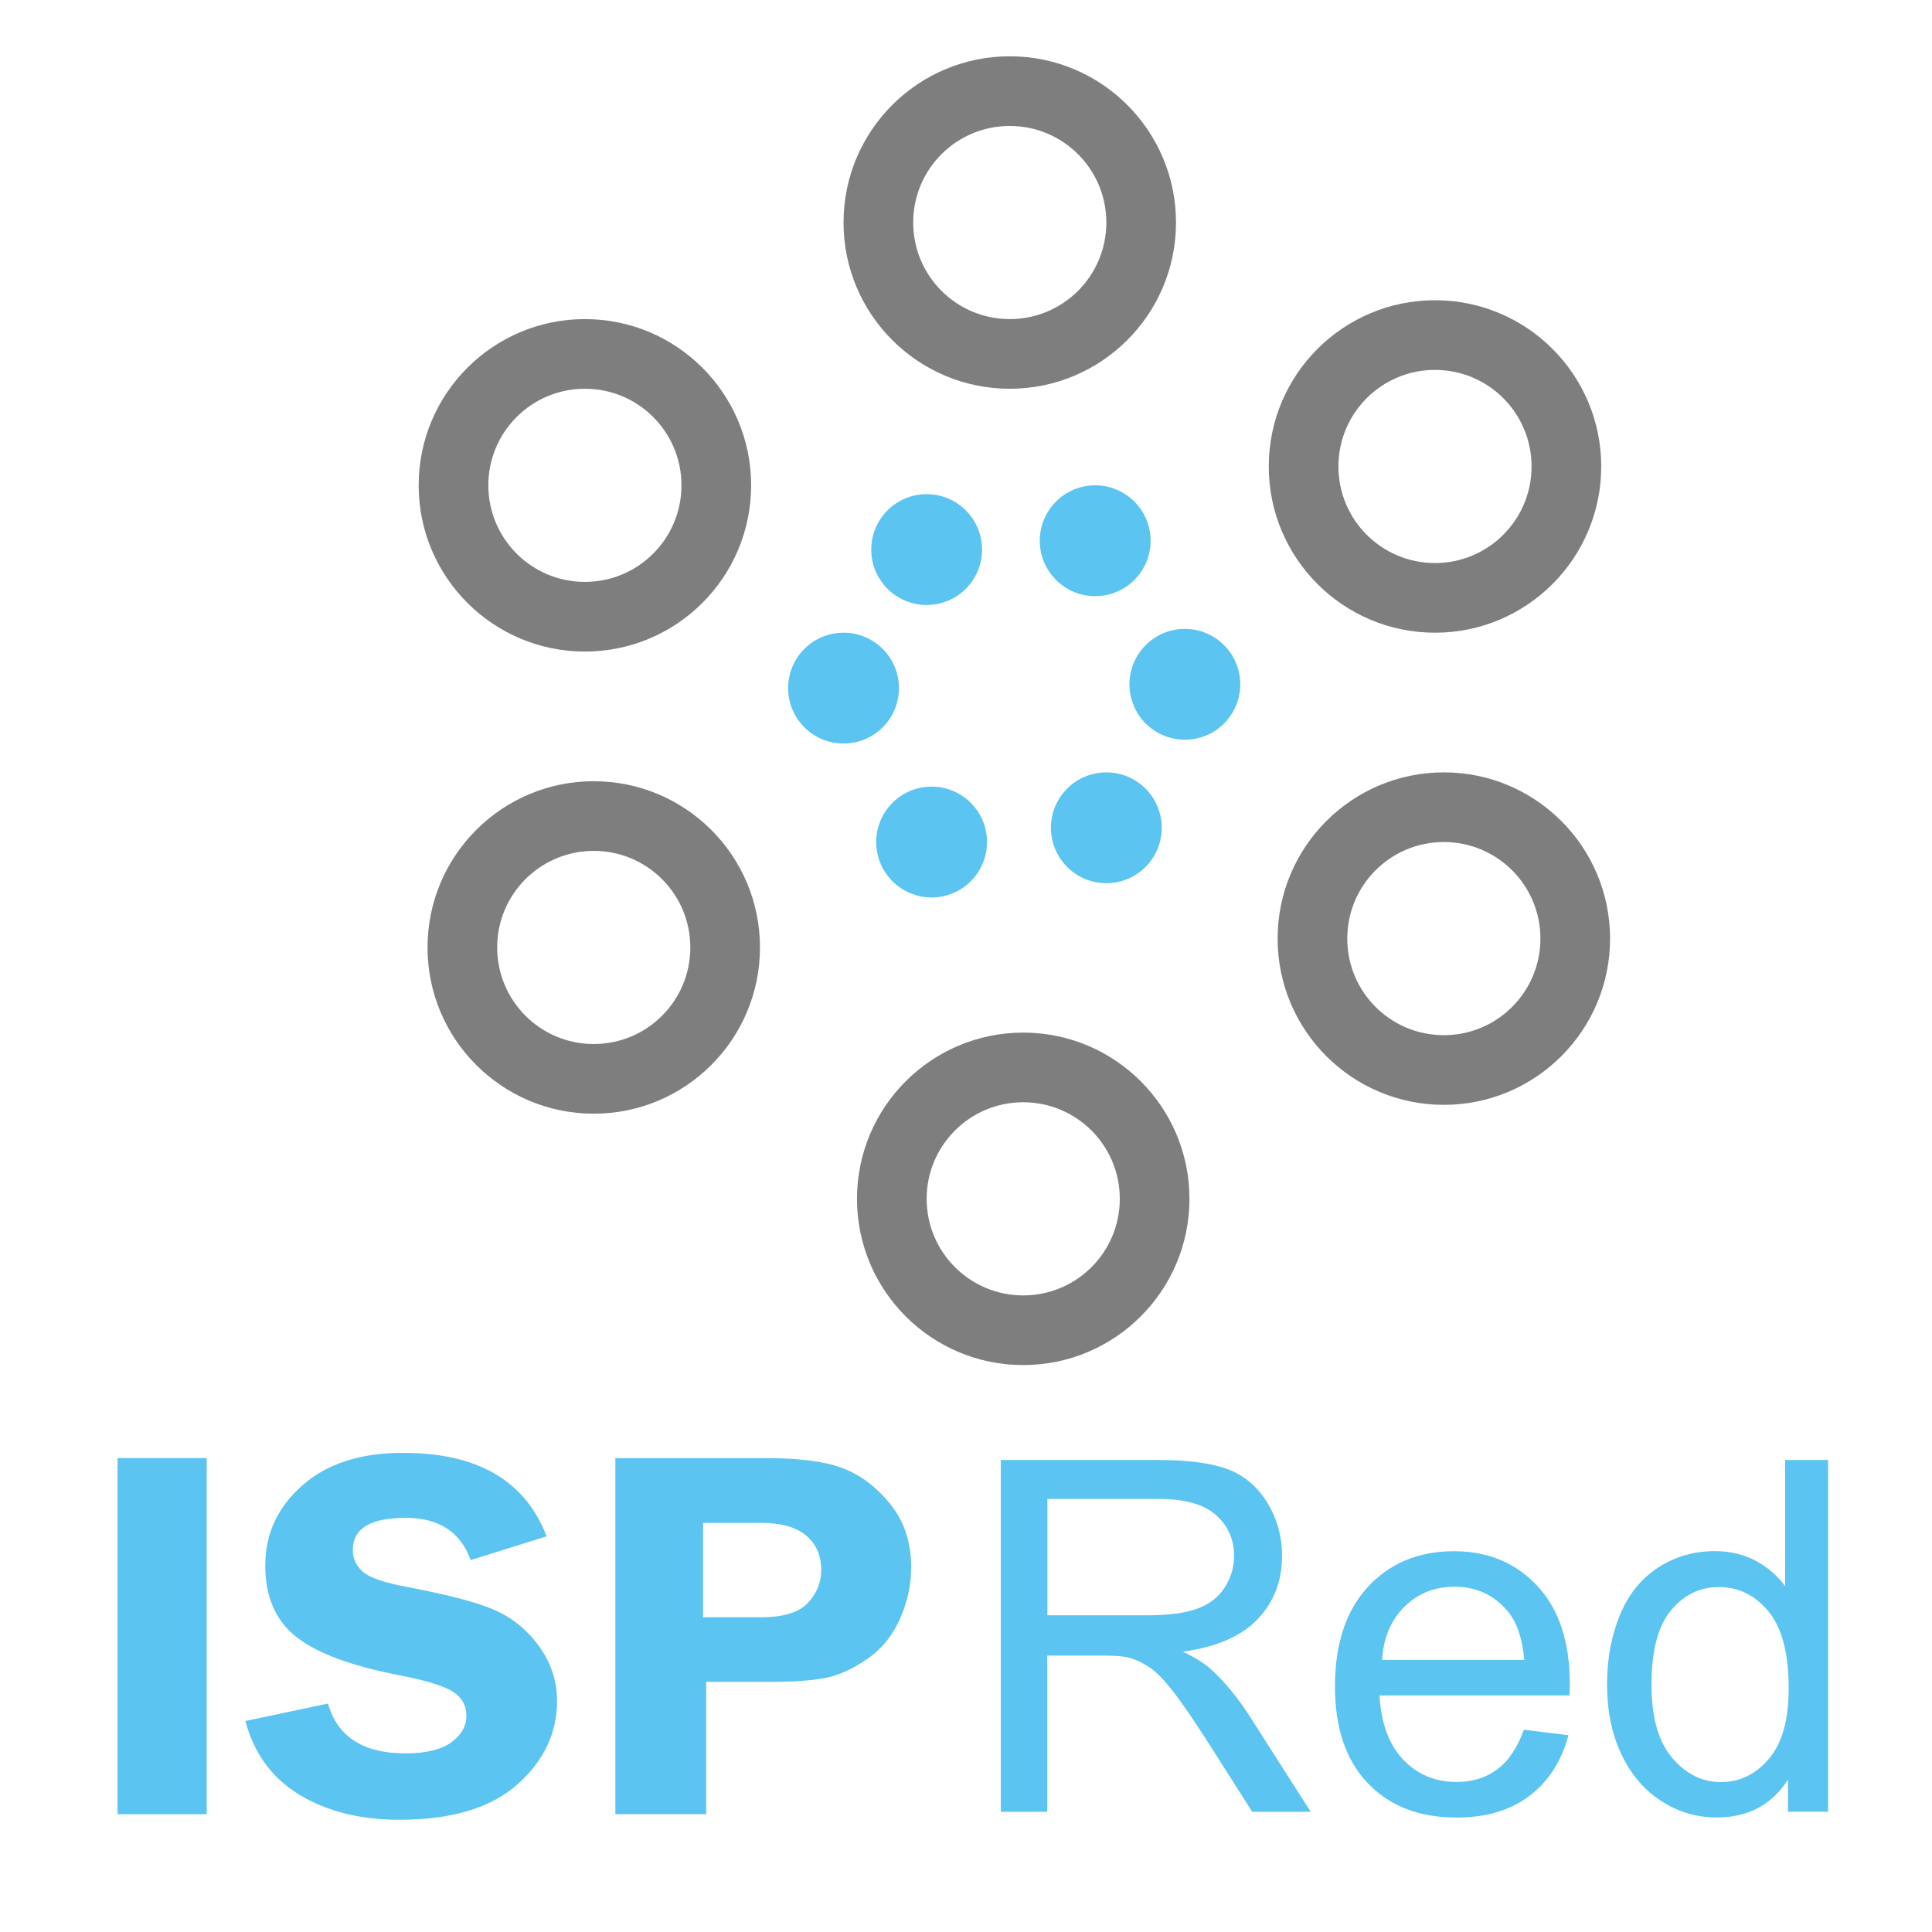
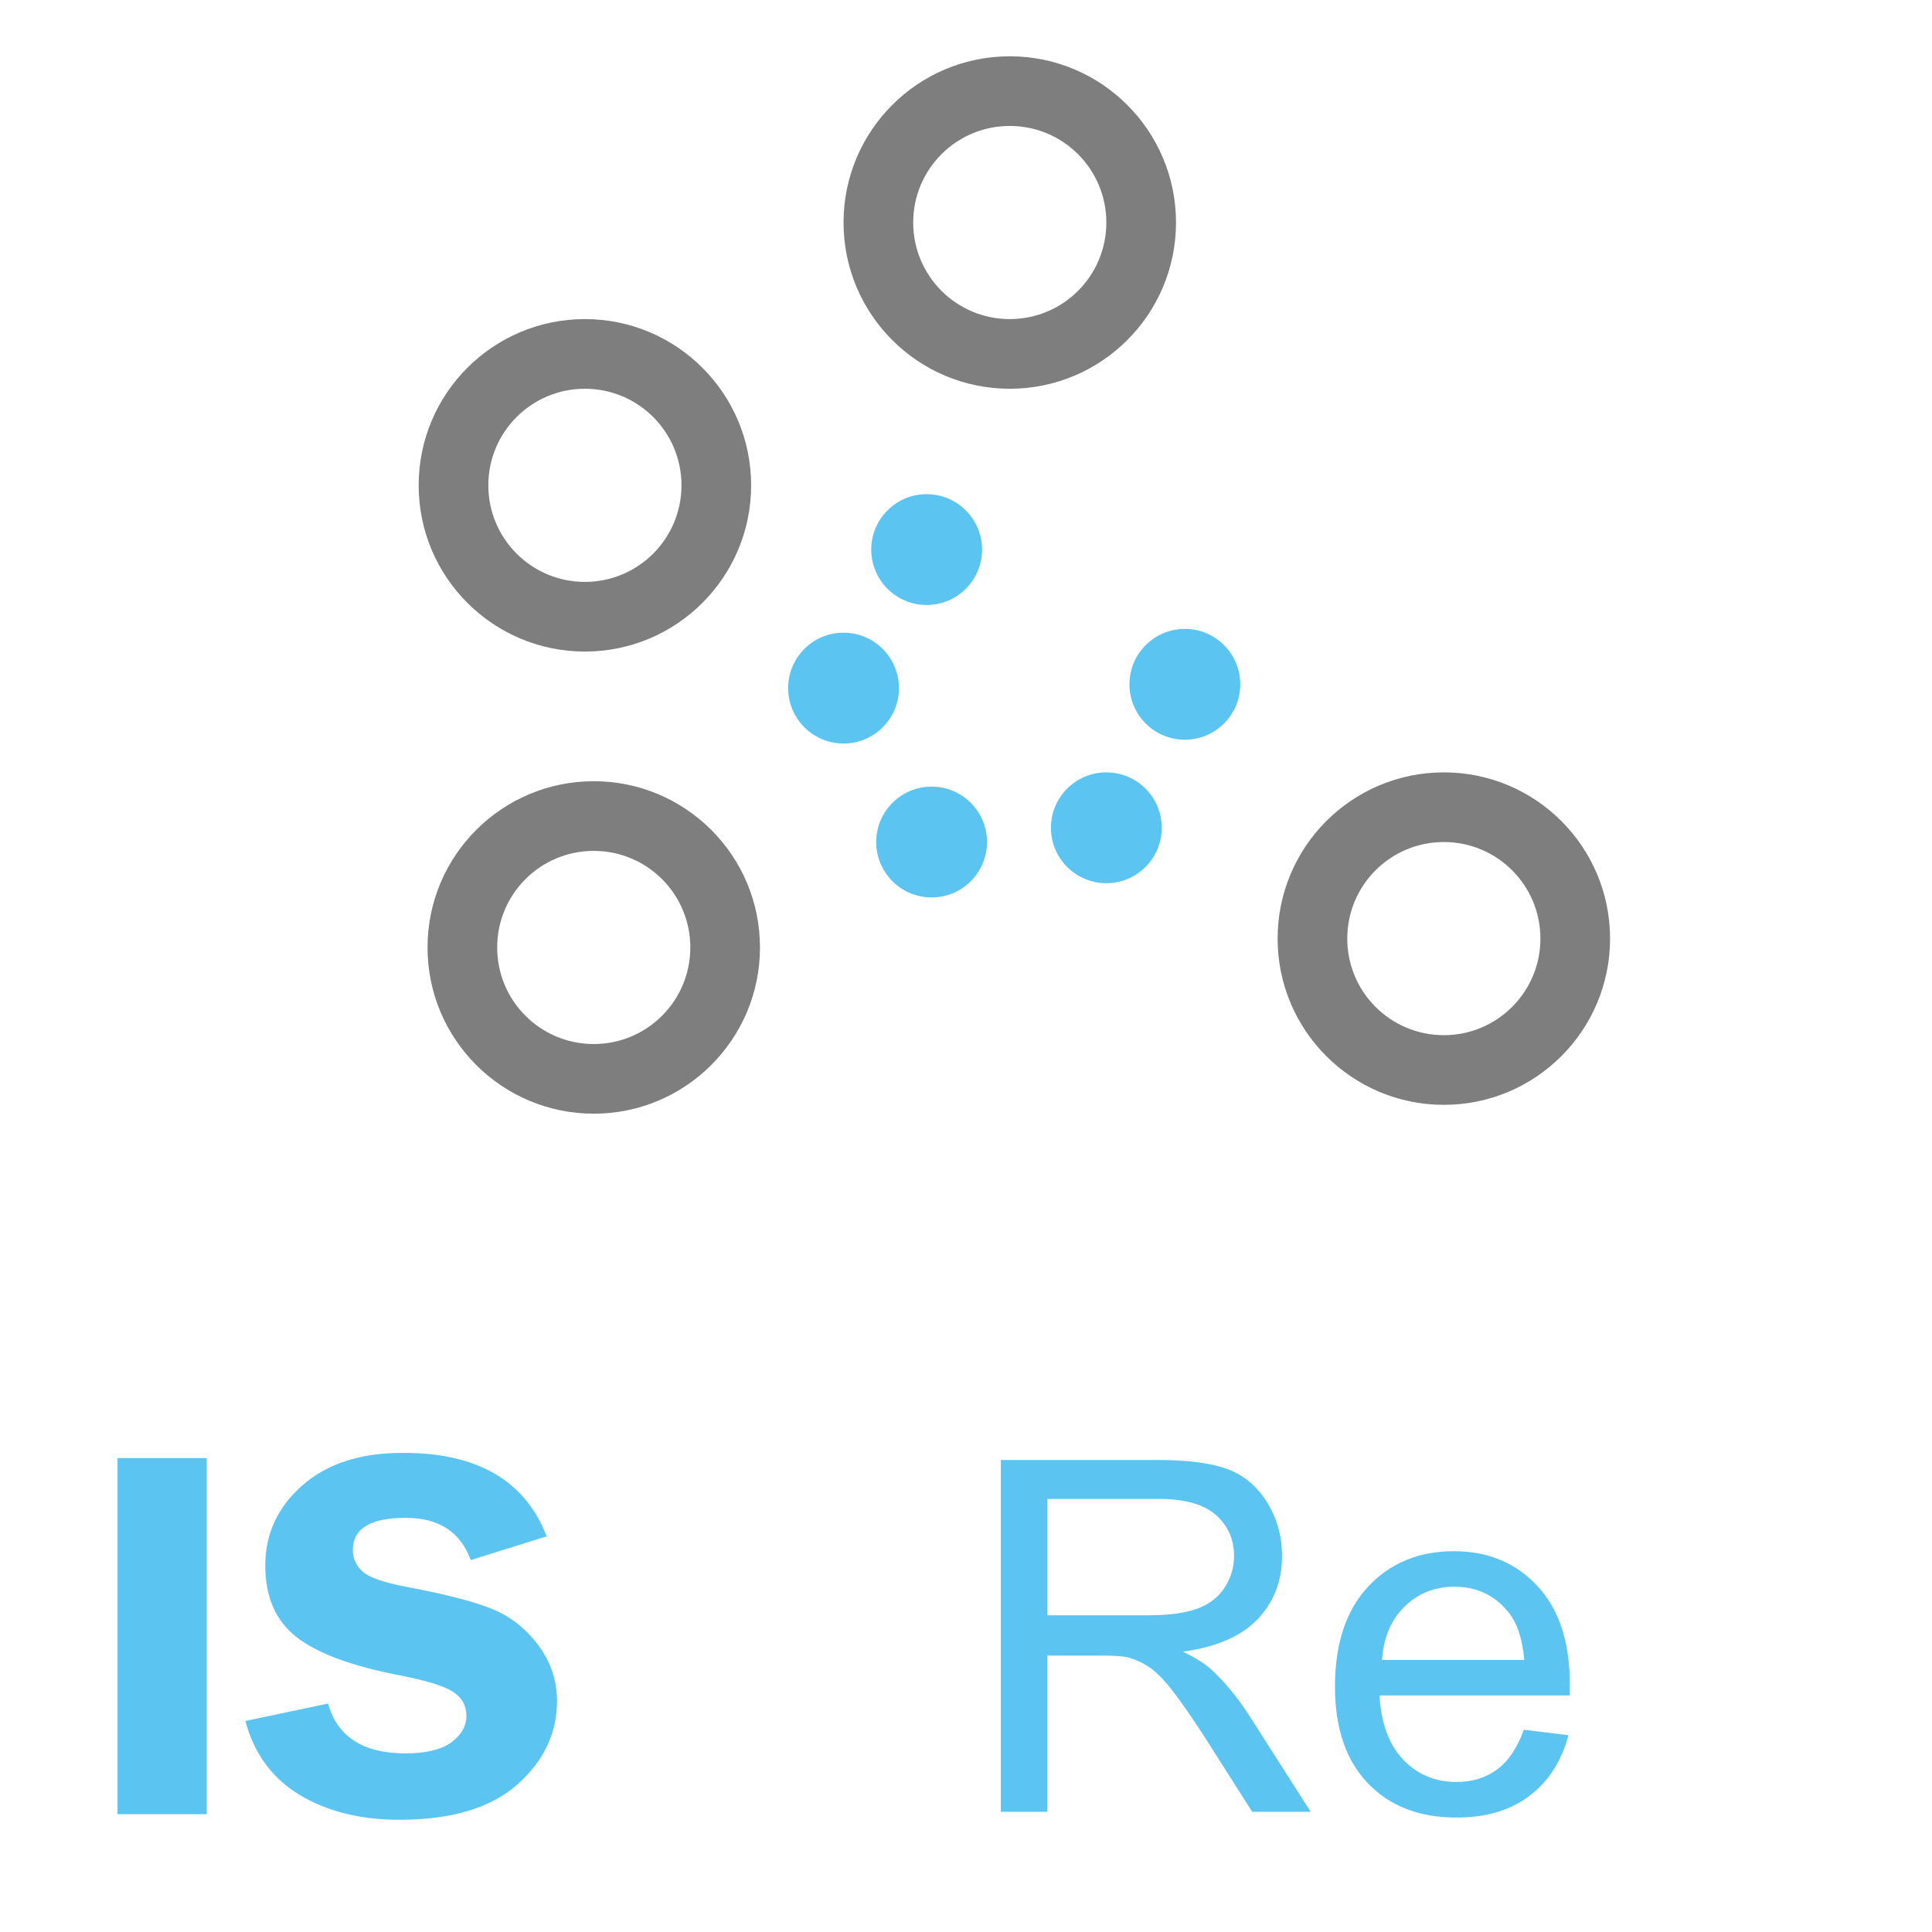
<svg xmlns="http://www.w3.org/2000/svg" version="1.1" id="Capa_1" x="0px" y="0px" viewBox="0 0 218.27 218.27" style="enable-background:new 0 0 218.27 218.27;" xml:space="preserve">
  <style type="text/css">
	.st0{fill:#7E7E7E;}
	.st1{fill:#5BC4F1;}
</style>
  <g>
    <path class="st0" d="M66.08,36.05c-10.37,0-18.78,8.41-18.78,18.78s8.41,18.78,18.78,18.78s18.78-8.41,18.78-18.78   S76.45,36.05,66.08,36.05z M66.08,65.74c-6.03,0-10.91-4.88-10.91-10.91c0-6.03,4.88-10.91,10.91-10.91s10.91,4.88,10.91,10.91   C76.99,60.86,72.11,65.74,66.08,65.74z" />
    <path class="st0" d="M67.08,88.26c-10.37,0-18.78,8.41-18.78,18.78s8.41,18.78,18.78,18.78s18.78-8.41,18.78-18.78   S77.45,88.26,67.08,88.26z M67.08,117.95c-6.03,0-10.91-4.88-10.91-10.91c0-6.03,4.88-10.91,10.91-10.91s10.91,4.88,10.91,10.91   C77.99,113.07,73.11,117.95,67.08,117.95z" />
    <path class="st0" d="M163.12,87.26c-10.37,0-18.78,8.41-18.78,18.78s8.41,18.78,18.78,18.78s18.78-8.41,18.78-18.78   S173.49,87.26,163.12,87.26z M163.12,116.95c-6.03,0-10.91-4.88-10.91-10.91c0-6.03,4.88-10.91,10.91-10.91s10.91,4.88,10.91,10.91   C174.03,112.07,169.15,116.95,163.12,116.95z" />
-     <path class="st0" d="M162.12,33.92c-10.37,0-18.78,8.41-18.78,18.78s8.41,18.78,18.78,18.78s18.78-8.41,18.78-18.78   S172.49,33.92,162.12,33.92z M162.12,63.61c-6.03,0-10.91-4.88-10.91-10.91c0-6.03,4.88-10.91,10.91-10.91s10.91,4.88,10.91,10.91   C173.03,58.73,168.15,63.61,162.12,63.61z" />
-     <path class="st0" d="M115.6,116.66c-10.37,0-18.78,8.41-18.78,18.78s8.41,18.78,18.78,18.78s18.78-8.41,18.78-18.78   S125.97,116.66,115.6,116.66z M115.6,146.35c-6.03,0-10.91-4.88-10.91-10.91c0-6.03,4.88-10.91,10.91-10.91s10.91,4.88,10.91,10.91   C126.51,141.47,121.63,146.35,115.6,146.35z" />
    <path class="st0" d="M114.08,6.36c-10.37,0-18.78,8.41-18.78,18.78s8.41,18.78,18.78,18.78s18.78-8.41,18.78-18.78   S124.45,6.36,114.08,6.36z M114.08,36.05c-6.03,0-10.91-4.88-10.91-10.91c0-6.03,4.88-10.91,10.91-10.91s10.91,4.88,10.91,10.91   C124.99,31.17,120.11,36.05,114.08,36.05z" />
    <circle class="st1" cx="104.69" cy="62.09" r="6.26" />
-     <circle class="st1" cx="123.73" cy="61.09" r="6.26" />
    <circle class="st1" cx="95.3" cy="77.74" r="6.26" />
    <circle class="st1" cx="105.25" cy="95.13" r="6.26" />
    <circle class="st1" cx="124.99" cy="93.52" r="6.26" />
    <circle class="st1" cx="133.86" cy="77.31" r="6.26" />
  </g>
  <g>
    <g>
      <path class="st1" d="M23.35,164.73v40.23H13.28v-40.23H23.35z" />
      <path class="st1" d="M61.76,173.57l-8.58,2.68c-1.16-3.18-3.6-4.77-7.34-4.77c-3.99,0-5.98,1.21-5.98,3.63    c0,0.96,0.37,1.78,1.12,2.45c0.75,0.67,2.43,1.25,5.06,1.74c4.39,0.83,7.61,1.66,9.64,2.51c2.04,0.84,3.76,2.21,5.15,4.08    c1.4,1.88,2.1,3.97,2.1,6.29c0,3.63-1.5,6.78-4.49,9.43c-3,2.65-7.44,3.98-13.32,3.98c-4.41,0-8.17-0.94-11.27-2.81    c-3.1-1.88-5.15-4.66-6.13-8.35l9.34-1.97c1.05,3.75,3.97,5.63,8.76,5.63c2.31,0,4.03-0.42,5.17-1.25c1.13-0.83,1.7-1.83,1.7-2.99    c0-1.18-0.52-2.09-1.54-2.74c-1.03-0.65-3.02-1.26-5.96-1.83c-5.48-1.06-9.39-2.51-11.72-4.35c-2.33-1.84-3.5-4.52-3.5-8.06    c0-3.58,1.39-6.59,4.18-9.05c2.79-2.46,6.56-3.68,11.33-3.68C53.91,164.11,59.34,167.27,61.76,173.57z" />
-       <path class="st1" d="M79.78,190.02v14.94H69.52v-40.23H86.5c3.79,0,6.69,0.38,8.69,1.13c2.01,0.76,3.8,2.11,5.38,4.05    c1.58,1.95,2.37,4.33,2.37,7.16c0,1.98-0.42,3.92-1.26,5.81c-0.84,1.89-2.03,3.37-3.57,4.45c-1.54,1.08-3.02,1.8-4.47,2.15    c-1.44,0.35-3.7,0.53-6.77,0.53H79.78z M79.43,182.71H86c2.5,0,4.26-0.54,5.27-1.62c1.01-1.08,1.51-2.32,1.51-3.71    c0-1.63-0.56-2.93-1.69-3.89c-1.13-0.96-2.84-1.44-5.13-1.44h-6.53V182.71z" />
    </g>
    <g>
      <path class="st1" d="M113.07,204.68v-39.74h17.62c3.54,0,6.23,0.36,8.08,1.07c1.84,0.71,3.32,1.97,4.42,3.78    c1.1,1.81,1.65,3.8,1.65,5.99c0,2.82-0.91,5.2-2.74,7.13s-4.64,3.16-8.46,3.69c1.39,0.67,2.45,1.33,3.17,1.98    c1.54,1.41,2.99,3.17,4.36,5.29l6.91,10.82h-6.61l-5.26-8.27c-1.54-2.38-2.8-4.21-3.79-5.47s-1.88-2.15-2.67-2.66    s-1.58-0.86-2.4-1.06c-0.6-0.13-1.57-0.19-2.93-0.19h-6.1v17.65H113.07z M118.33,182.49h11.3c2.4,0,4.28-0.25,5.64-0.75    c1.35-0.5,2.38-1.29,3.09-2.39c0.7-1.09,1.06-2.28,1.06-3.56c0-1.88-0.68-3.42-2.05-4.63c-1.37-1.21-3.52-1.82-6.46-1.82h-12.58    V182.49z" />
      <path class="st1" d="M172.16,195.42l5.04,0.62c-0.79,2.95-2.27,5.23-4.42,6.86s-4.9,2.44-8.24,2.44c-4.21,0-7.55-1.3-10.02-3.89    c-2.47-2.59-3.7-6.23-3.7-10.91c0-4.84,1.25-8.6,3.74-11.28c2.49-2.67,5.73-4.01,9.7-4.01c3.85,0,6.99,1.31,9.43,3.93    s3.66,6.31,3.66,11.06c0,0.29-0.01,0.72-0.03,1.3h-21.47c0.18,3.16,1.08,5.58,2.68,7.26s3.61,2.52,6.02,2.52    c1.79,0,3.32-0.47,4.58-1.41C170.41,198.97,171.42,197.47,172.16,195.42z M156.14,187.53h16.07c-0.22-2.42-0.83-4.24-1.84-5.45    c-1.55-1.88-3.57-2.82-6.04-2.82c-2.24,0-4.13,0.75-5.65,2.25C157.15,183.01,156.3,185.02,156.14,187.53z" />
-       <path class="st1" d="M202,204.68v-3.63c-1.83,2.86-4.51,4.28-8.05,4.28c-2.29,0-4.4-0.63-6.33-1.9c-1.92-1.26-3.42-3.03-4.47-5.3    c-1.06-2.27-1.59-4.87-1.59-7.82c0-2.87,0.48-5.48,1.44-7.82s2.39-4.13,4.31-5.38c1.92-1.25,4.06-1.87,6.42-1.87    c1.74,0,3.28,0.37,4.64,1.1c1.35,0.73,2.46,1.69,3.31,2.86v-14.26h4.85v39.74H202z M186.58,190.32c0,3.69,0.78,6.44,2.33,8.27    c1.55,1.83,3.39,2.74,5.5,2.74c2.13,0,3.94-0.87,5.43-2.62c1.49-1.74,2.24-4.4,2.24-7.98c0-3.94-0.76-6.83-2.28-8.67    c-1.52-1.84-3.39-2.76-5.61-2.76c-2.17,0-3.98,0.89-5.43,2.66C187.31,183.72,186.58,186.51,186.58,190.32z" />
    </g>
  </g>
</svg>